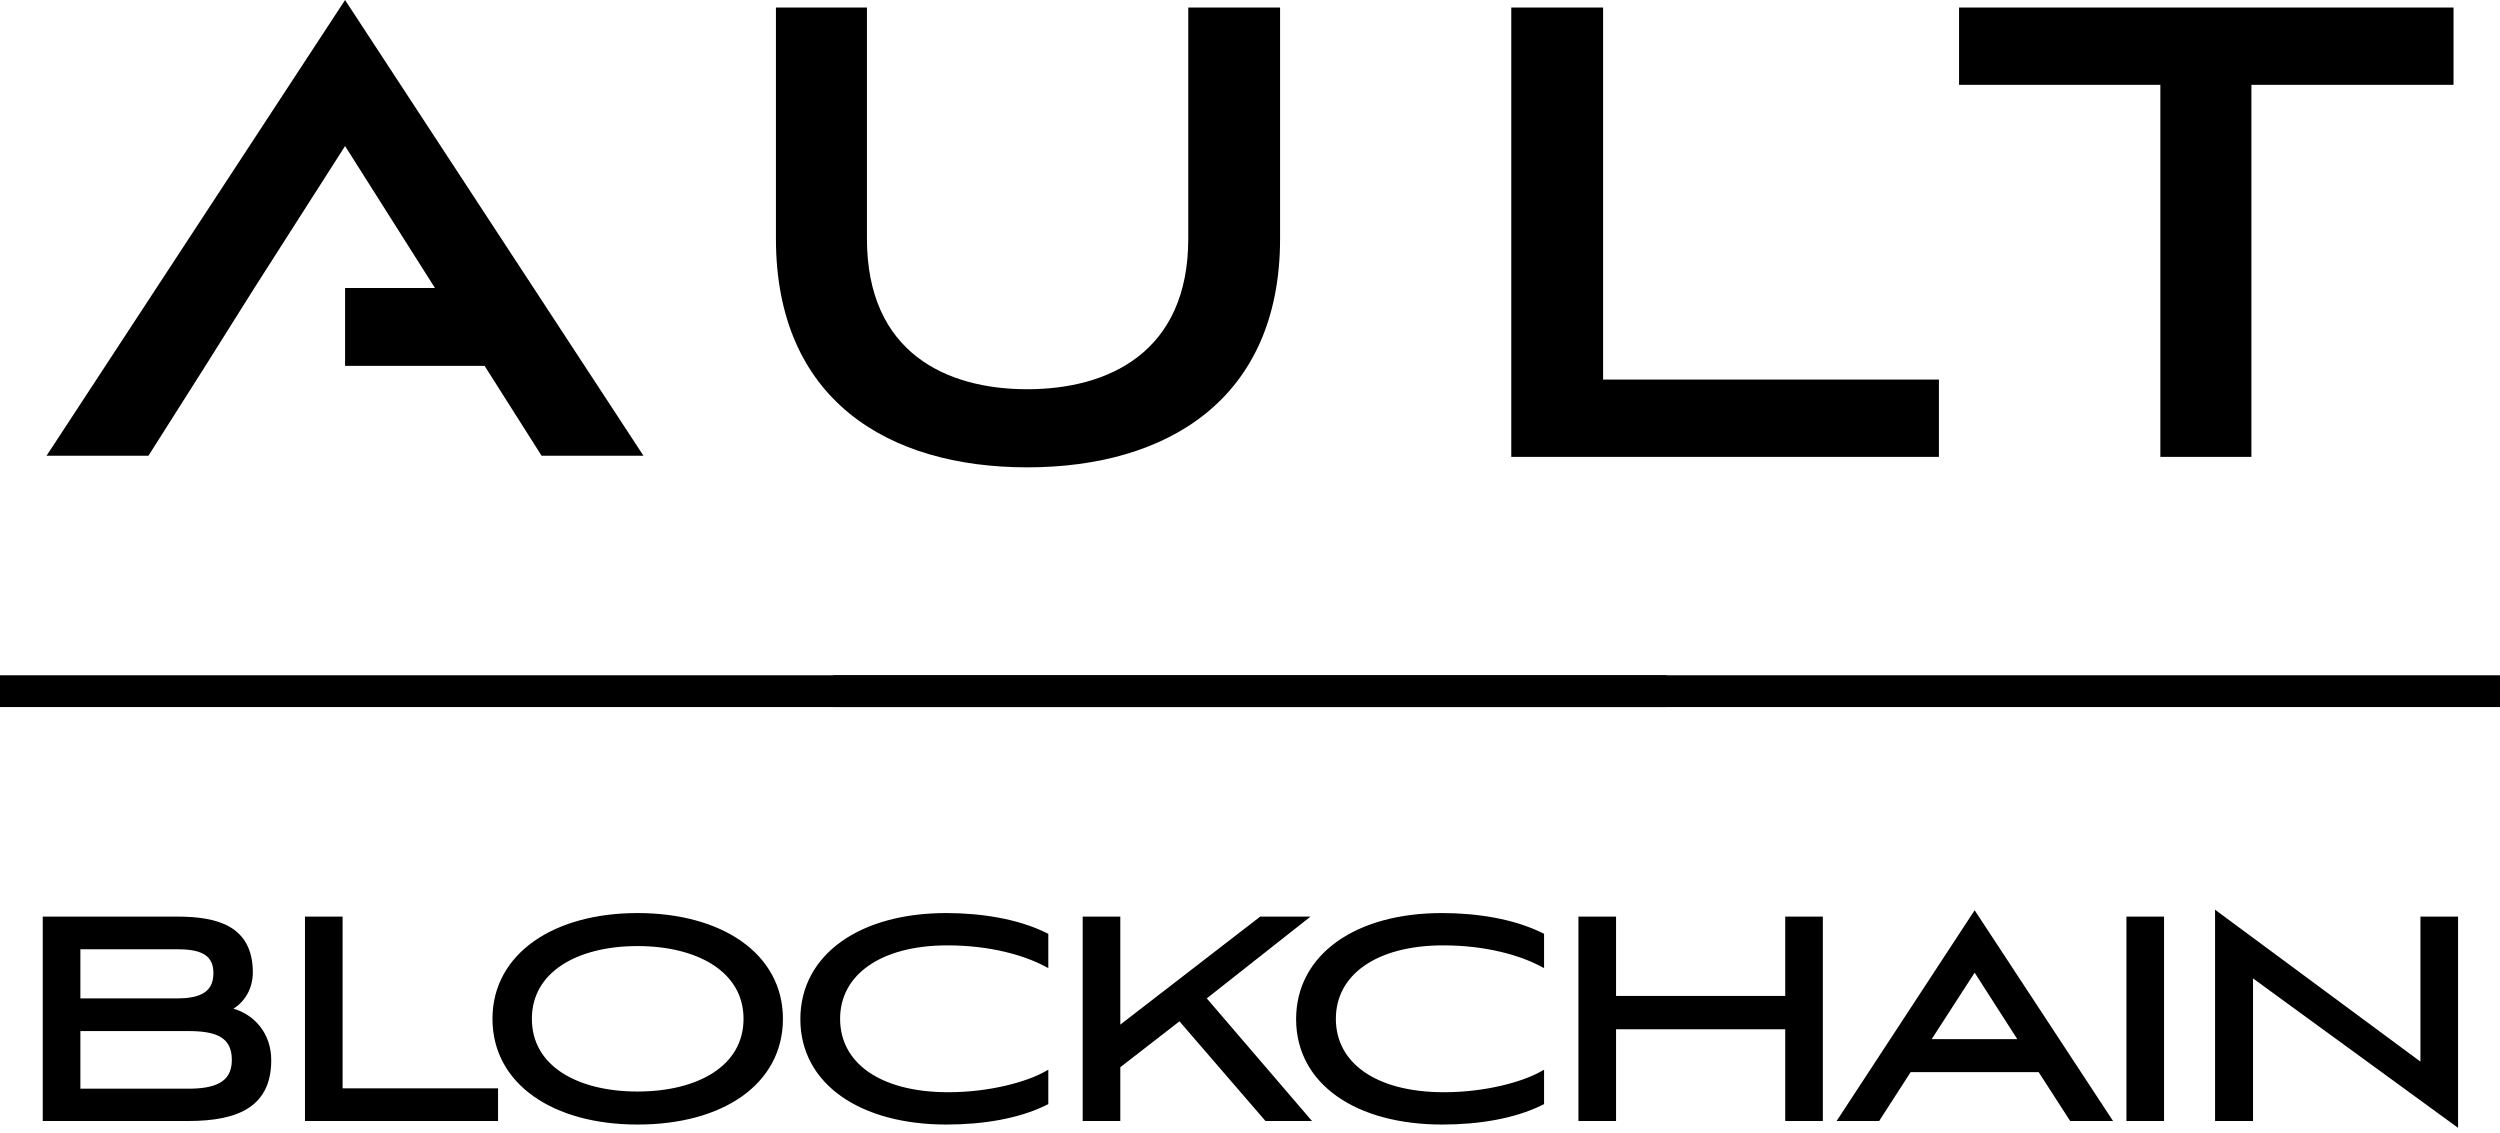
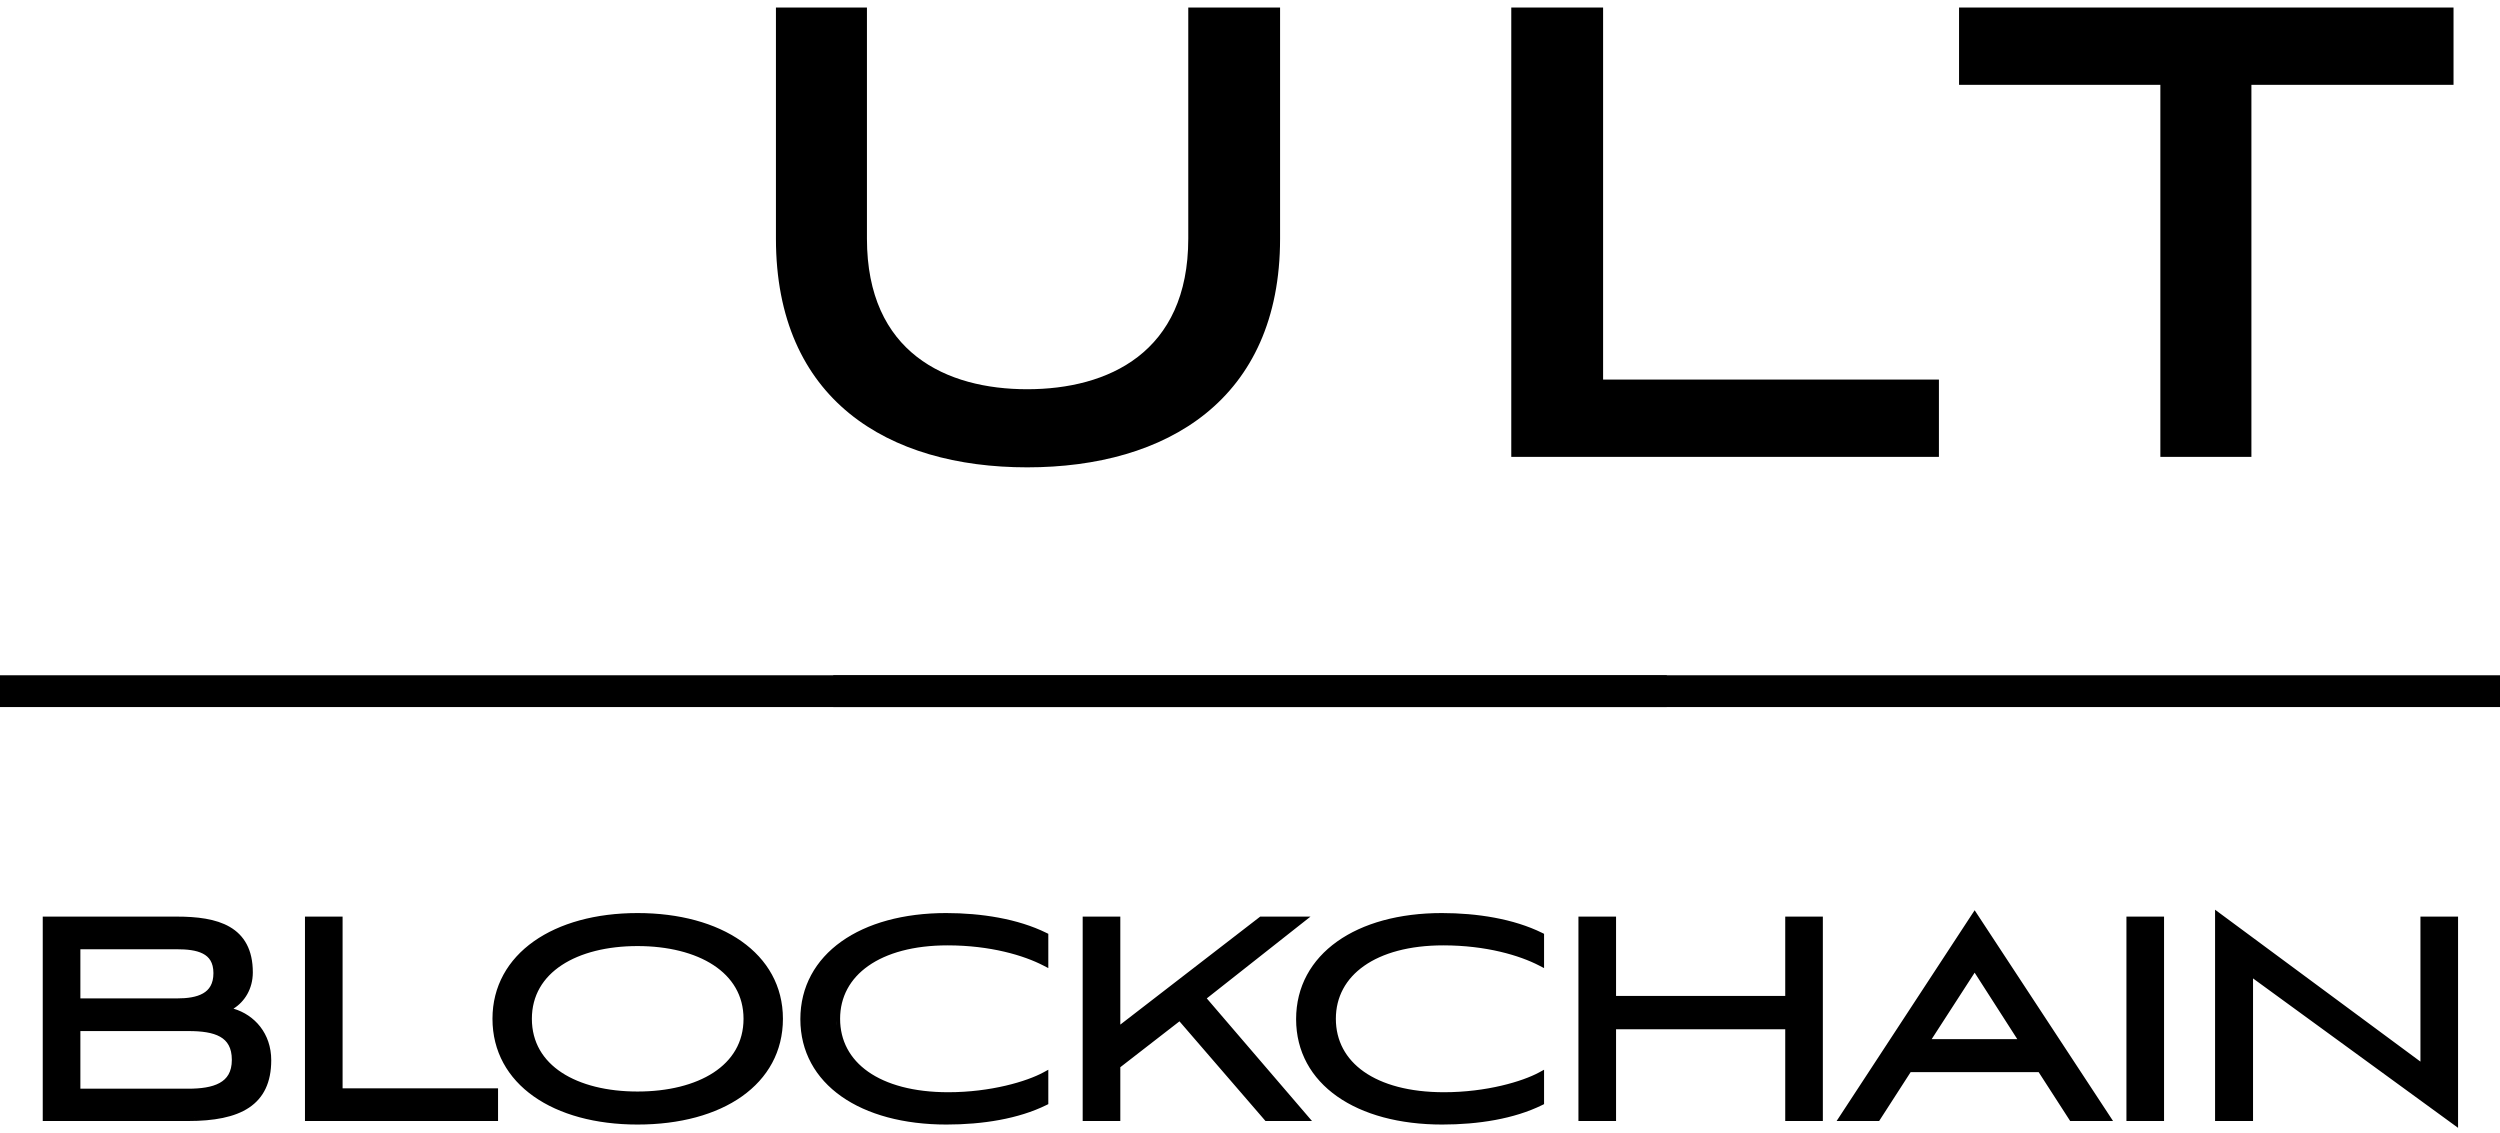
<svg xmlns="http://www.w3.org/2000/svg" width="192" height="87" viewBox="0 0 192 87" fill="none">
  <path d="M91.259 0.578H98.31V18.328C98.31 30.698 89.588 35.892 78.889 35.892C68.19 35.892 59.592 30.698 59.592 18.328V0.578H66.581V18.328C66.581 27.112 72.704 29.893 78.889 29.893C85.074 29.893 91.259 27.108 91.259 18.328V0.578Z" fill="black" />
  <path d="M116.066 35.088V0.578H123.118V29.151H148.909V35.088H116.066Z" fill="black" />
  <path d="M165.916 35.088V6.515H150.455V0.578H188.431V6.515H172.908V35.088H165.919H165.916Z" fill="black" />
-   <path d="M26.502 0L3.574 35.002H11.399L15.776 28.099C17.027 26.105 18.282 24.114 19.533 22.12L26.502 11.215L33.405 22.12H26.502V28.099H37.218L41.595 35.002H49.419L26.499 0H26.502Z" fill="black" />
  <path d="M192 51.861H0V54.302H192V51.861Z" fill="black" />
  <path d="M128.009 51.861H63.994V54.302H128.009V51.861Z" fill="black" />
  <path d="M170.534 70.174L185.89 81.532V70.394H188.779V86.618L188.363 86.314L173.033 75.142V86.093H170.117V69.865L170.534 70.174ZM48.962 70.123C52.168 70.123 54.952 70.885 56.941 72.284C58.938 73.688 60.129 75.73 60.129 78.243C60.129 80.755 58.967 82.797 56.983 84.202C55.006 85.602 52.222 86.365 48.962 86.365C45.742 86.365 42.966 85.601 40.986 84.202C38.998 82.798 37.822 80.756 37.822 78.243C37.822 75.743 39.006 73.702 40.995 72.295C42.978 70.892 45.755 70.123 48.962 70.123ZM72.661 70.123C75.349 70.123 78.167 70.56 80.364 71.645L80.51 71.717V74.35L80.128 74.152C78.645 73.384 76.076 72.604 72.77 72.604C70.167 72.604 68.097 73.188 66.686 74.181C65.283 75.168 64.52 76.566 64.52 78.243C64.52 79.922 65.27 81.319 66.672 82.306C68.083 83.298 70.166 83.883 72.824 83.883C76.105 83.883 78.862 83.048 80.124 82.365L80.51 82.155V84.797L80.364 84.869C78.221 85.927 75.457 86.365 72.688 86.365C69.402 86.365 66.604 85.602 64.621 84.206C62.629 82.805 61.467 80.769 61.467 78.271C61.467 75.772 62.629 73.724 64.616 72.309C66.596 70.899 69.387 70.123 72.661 70.123ZM110.735 70.123C113.423 70.123 116.241 70.56 118.438 71.645L118.584 71.717V74.35L118.202 74.152C116.719 73.384 114.15 72.604 110.844 72.604C108.241 72.604 106.171 73.188 104.76 74.181C103.357 75.168 102.594 76.566 102.594 78.243C102.594 79.922 103.344 81.319 104.746 82.306C106.157 83.298 108.24 83.883 110.898 83.883C114.179 83.883 116.936 83.048 118.198 82.365L118.584 82.155V84.797L118.438 84.869C116.295 85.927 113.531 86.365 110.762 86.365C107.476 86.365 104.678 85.602 102.695 84.206C100.703 82.805 99.541 80.769 99.541 78.271C99.541 75.772 100.703 73.724 102.69 72.309C104.67 70.899 107.461 70.123 110.735 70.123ZM13.579 70.395C15.124 70.395 16.578 70.563 17.651 71.188C18.194 71.504 18.639 71.937 18.947 72.519C19.254 73.099 19.417 73.813 19.417 74.681C19.416 75.95 18.784 76.931 17.932 77.464C19.552 77.943 20.831 79.368 20.831 81.425C20.831 83.124 20.252 84.317 19.123 85.07C18.017 85.807 16.423 86.093 14.45 86.093H3.283V70.395H13.579ZM26.311 83.584H38.25V86.093H23.422V70.395H26.311V83.584ZM86.04 78.69L96.714 70.449L96.784 70.395H100.647L100.054 70.862L92.681 76.676L100.39 85.661L100.761 86.093H97.189L97.111 86.002L90.583 78.439L86.04 81.962V86.093H83.15V70.395H86.04V78.69ZM124.113 76.486H137.106V70.395H139.995V86.093H137.106V79.05H124.113V86.093H121.224V70.395H124.113V76.486ZM151.872 70.24L162.016 85.687L162.282 86.093H158.989L158.912 85.973L156.569 82.34H146.737L144.395 85.973L144.318 86.093H141.052L141.318 85.688L151.434 70.24L151.653 69.907L151.872 70.24ZM166.199 86.093H163.31V70.395H166.199V86.093ZM14.743 85.828C14.766 85.828 14.789 85.828 14.812 85.828C14.855 85.827 14.897 85.825 14.939 85.823C14.874 85.825 14.809 85.827 14.743 85.828ZM77.332 85.63C77.363 85.623 77.395 85.616 77.427 85.609C77.505 85.591 77.583 85.572 77.66 85.553L77.661 85.553C77.552 85.58 77.442 85.605 77.332 85.63ZM115.406 85.63C115.437 85.623 115.469 85.616 115.501 85.609C115.579 85.591 115.657 85.572 115.734 85.553L115.735 85.553C115.626 85.58 115.516 85.605 115.406 85.63ZM48.962 72.658C46.63 72.658 44.591 73.168 43.144 74.121C41.706 75.068 40.848 76.452 40.848 78.243C40.848 80.049 41.706 81.433 43.143 82.376C44.59 83.325 46.629 83.829 48.962 83.829C51.295 83.829 53.341 83.325 54.795 82.376C56.239 81.432 57.103 80.049 57.103 78.243C57.103 76.452 56.24 75.068 54.795 74.121C53.341 73.168 51.294 72.658 48.962 72.658ZM6.173 83.612H14.45C15.42 83.612 16.268 83.501 16.866 83.171C17.16 83.009 17.391 82.796 17.55 82.516C17.709 82.236 17.805 81.872 17.805 81.398C17.805 80.921 17.715 80.557 17.562 80.276C17.411 79.996 17.192 79.784 16.908 79.624C16.329 79.296 15.49 79.186 14.477 79.186H6.173V83.612ZM148.354 79.804H154.927L151.653 74.701L148.354 79.804ZM57.341 78.773C57.316 79.031 57.273 79.279 57.215 79.518C57.273 79.279 57.316 79.032 57.341 78.775V78.773ZM64.267 78.572C64.271 78.645 64.277 78.719 64.284 78.791C64.272 78.665 64.264 78.538 64.26 78.408L64.267 78.572ZM102.341 78.572C102.345 78.645 102.351 78.719 102.359 78.791C102.346 78.665 102.338 78.538 102.334 78.408L102.341 78.572ZM6.173 76.677H13.607C14.384 76.677 15.088 76.581 15.591 76.293C15.838 76.152 16.034 75.966 16.17 75.721C16.306 75.476 16.391 75.156 16.391 74.736C16.391 74.317 16.304 74.007 16.166 73.773C16.028 73.54 15.829 73.367 15.578 73.238C15.063 72.973 14.351 72.903 13.579 72.903H6.173V76.677ZM42.34 74.401C42.196 74.525 42.061 74.655 41.934 74.79C41.988 74.732 42.044 74.675 42.102 74.619C42.179 74.545 42.258 74.472 42.34 74.401ZM50.098 72.439C50.011 72.432 49.924 72.425 49.836 72.421L49.823 72.42C49.915 72.425 50.007 72.432 50.098 72.439Z" fill="black" />
</svg>